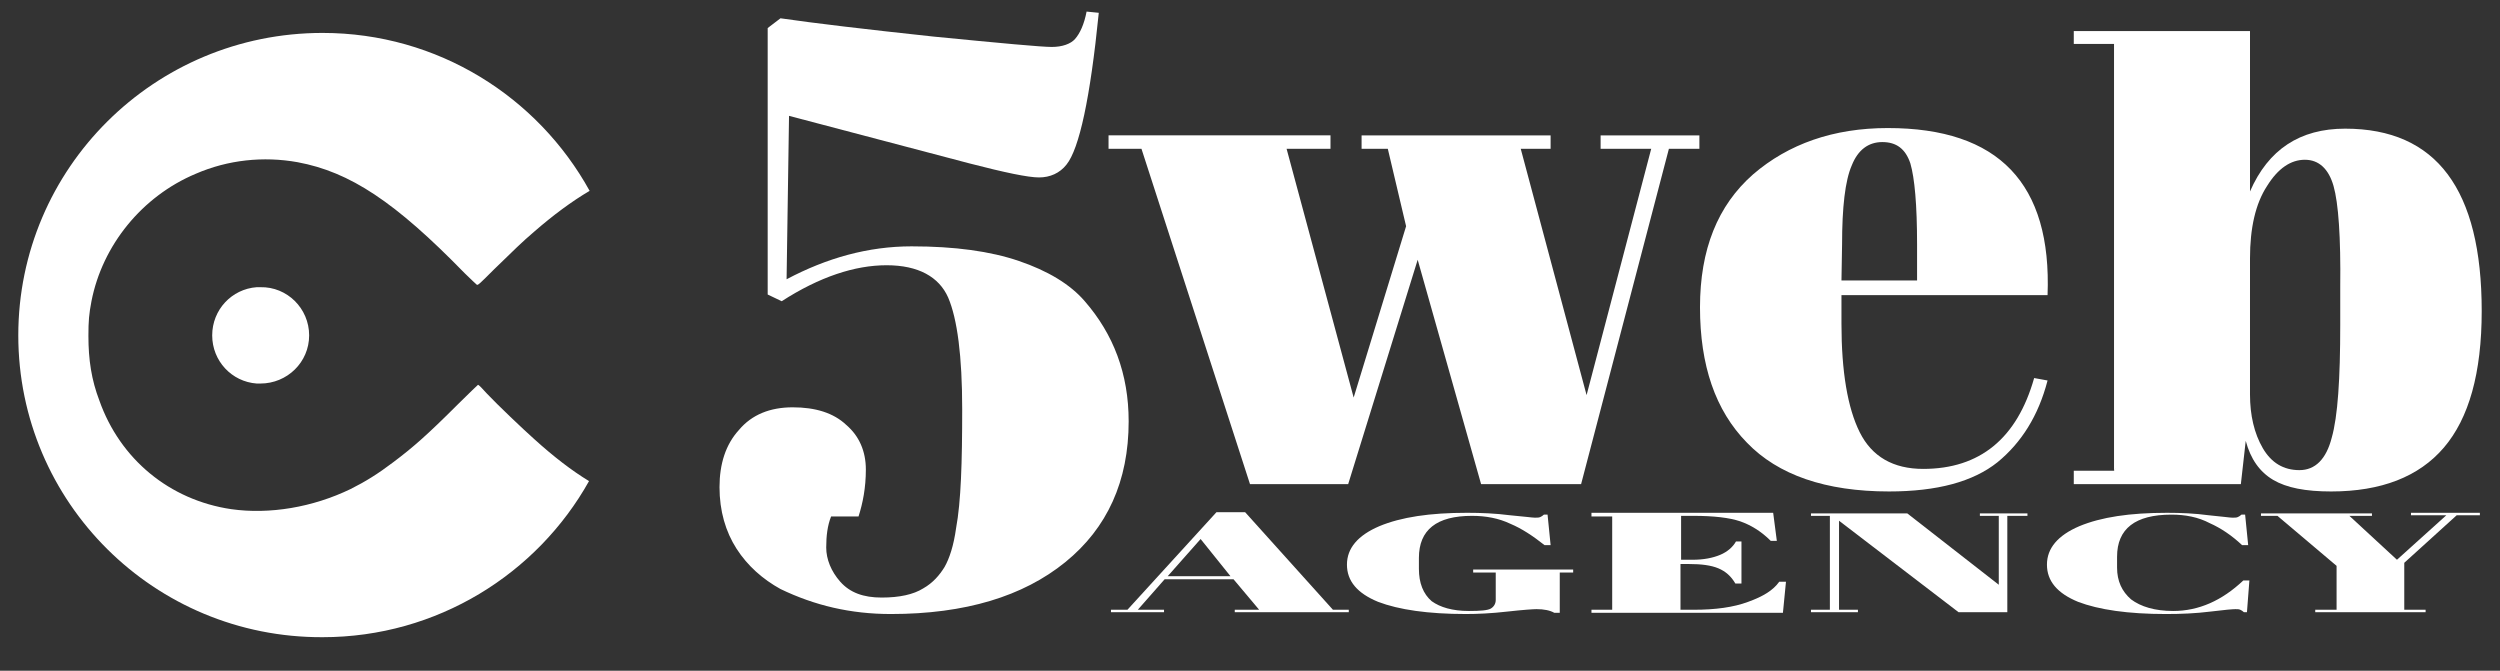
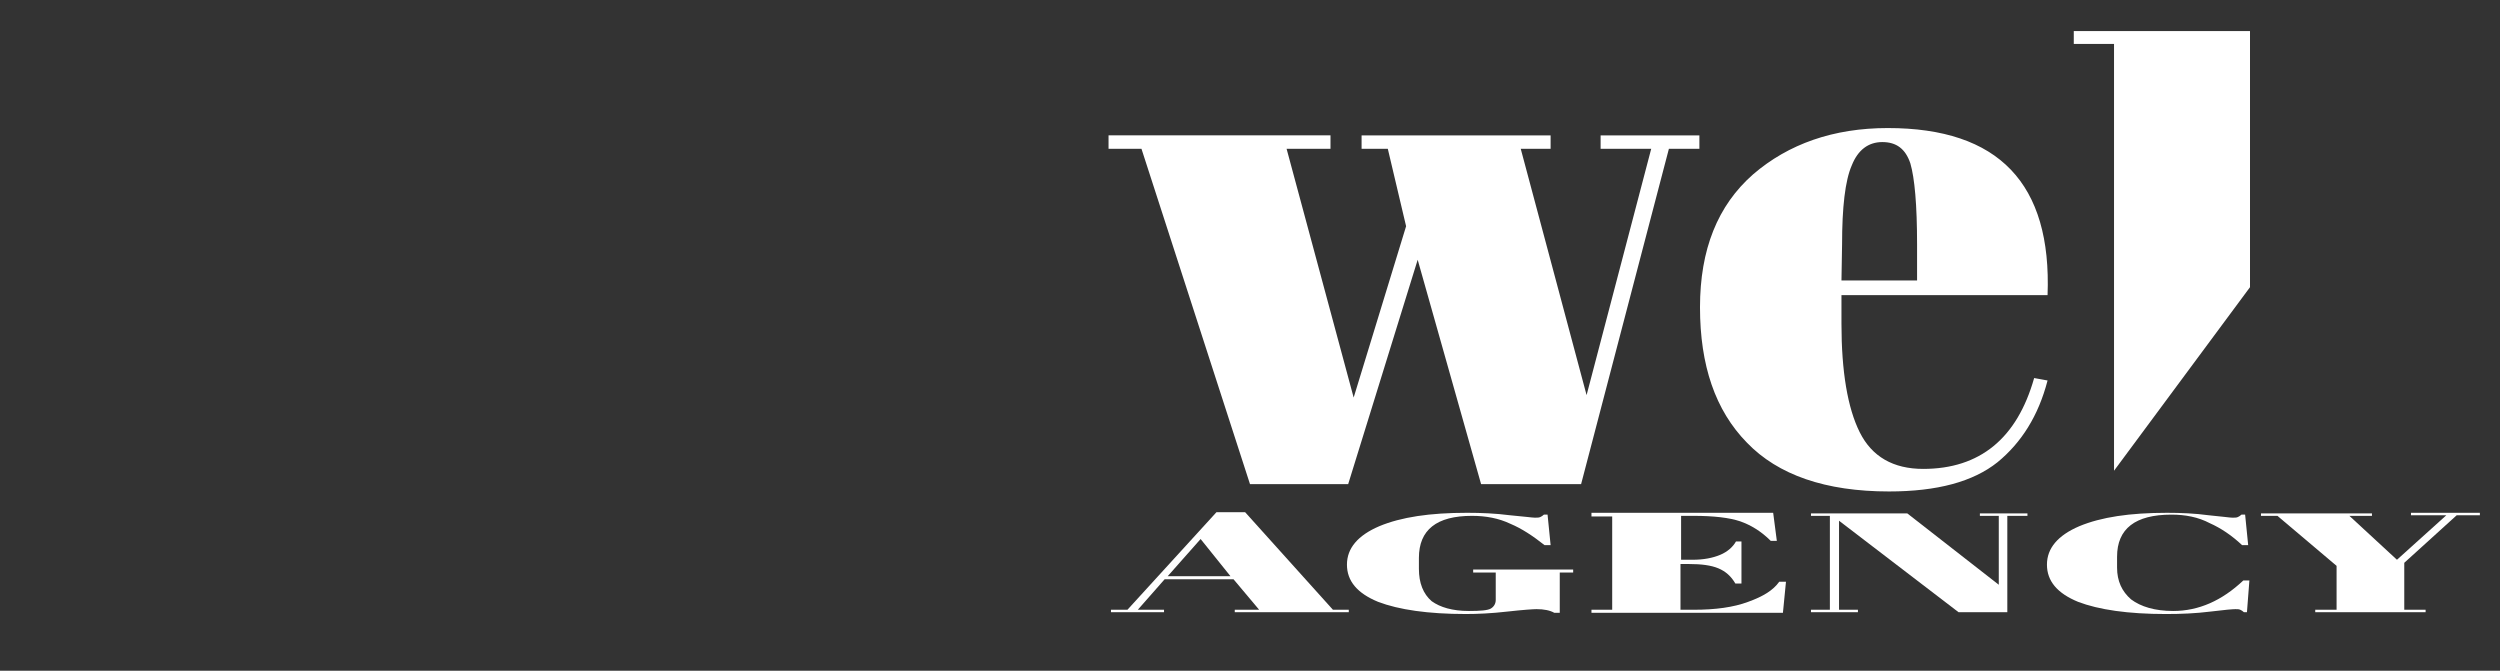
<svg xmlns="http://www.w3.org/2000/svg" version="1.1" id="Calque_1" x="0px" y="0px" viewBox="0 0 410 110" style="enable-background:new 0 0 410 110;" xml:space="preserve">
  <rect x="0" y="0" width="410" height="110" fill="#333333" stroke="none" />
-   <path fill="#FFF" d="M42.7,47.1c-0.2,0-0.4,0-0.6,0c-4.1,0.3-7.3,3.7-7.3,7.9c0,4.2,3.2,7.6,7.3,7.9c0.2,0,0.4,0,0.6,0c4.4,0,8-3.5,8-7.9  C50.7,50.6,47.1,47,42.7,47.1z" />
  <g>
-     <path fill="#FFF" d="M79.9,64.6c-0.7-0.8-1.4-1.5-1.5-1.5c0,0-1.5,1.4-3.3,3.2c-5,5-7.4,7.1-10.6,9.5c-2.5,1.9-4.6,3.2-7,4.4   c-6.2,3-13.3,4.2-19.6,3.3C27.8,82,19.7,75.3,16.3,65.7c-1.3-3.4-1.8-6.7-1.8-10.6c0-2.5,0.1-3.6,0.5-5.7   c1.8-9.2,8.3-17.2,17.1-20.9c5.3-2.3,11.1-2.9,16.7-1.9c8.6,1.6,16,6.5,27.4,18.2c1,1,1.9,1.8,2,1.9c0.2,0.1,0.5-0.2,2.8-2.5   c3.3-3.2,4.6-4.5,6.6-6.2c3.1-2.7,6.2-5,9.1-6.7C88.2,15.9,71.8,5.4,52.9,5.4C25.3,5.4,3,27.6,3,55c0,27.4,22.3,49.6,49.9,49.5   c18.8,0,35.2-10.4,43.7-25.6c-2.8-1.7-5.8-4-9-6.9C85.8,70.4,81.6,66.4,79.9,64.6z" />
-   </g>
+     </g>
  <g>
    <path fill="#FFF" d="M223.3,24.4v-2.2h31v2.2h-4.9l10.8,40.4l10.6-40.4h-8.3v-2.2h16.2v2.2h-5l-14.4,55h-16.4l-10.4-36.8l-11.4,36.8H205   l-17.8-55h-5.4v-2.2h36.4v2.2H211l11,40.8l8.6-28.1l-3-12.7C227.6,24.4,223.3,24.4,223.3,24.4z" />
    <path fill="#FFF" d="M286.5,72.6c-5.2-5.3-7.7-12.7-7.7-22.2s2.9-16.7,8.7-21.8c5.8-5,13.2-7.6,22.1-7.6c18.2,0,26.9,9.1,26.2,27.4H302v4.7   c0,7.8,1,13.8,3,17.8s5.5,6,10.4,6c9.3,0,15.4-5,18.2-14.9l2.2,0.4c-1.5,5.8-4.3,10.2-8.2,13.4c-4,3.2-9.9,4.8-17.8,4.8   C299.4,80.6,291.6,77.9,286.5,72.6z M302,46h12.4v-5.9c0-6.5-0.4-10.9-1.1-13.3c-0.8-2.4-2.3-3.5-4.6-3.5c-2.3,0-4,1.3-5,3.8   c-1.1,2.5-1.6,6.9-1.6,13L302,46L302,46z" />
-     <path fill="#FFF" d="M369,31.4c3-6.9,8.2-10.3,15.6-10.3c15,0,22.4,10,22.4,29.9c0,10.2-2.1,17.6-6.2,22.4s-10.3,7.2-18.5,7.2   c-4.2,0-7.3-0.6-9.5-1.9s-3.7-3.4-4.5-6.4l-0.8,7.1h-27.4v-2.2h6.6 M382.7,30.5c-0.8-2.8-2.4-4.3-4.7-4.3c-2.3,0-4.4,1.4-6.2,4.3   c-1.9,2.9-2.8,6.9-2.8,11.9v22.3c0,3.4,0.7,6.4,2.1,8.8s3.4,3.6,6,3.6s4.4-1.8,5.3-5.3c1-3.5,1.4-9.7,1.4-18.5v-6.2   C383.9,38.9,383.5,33.3,382.7,30.5z" />
  </g>
  <path fill="#FFF" d="M346.7,77.2v-70h-6.6V5.1H369v42" />
  <g>
    <path fill="#FFF" d="M206.5,100l-4.2-5H191l-4.4,5h4.3v0.4h-8.7V100h2.7l14.6-16h4.7l14.4,16h2.6v0.4h-18.7V100H206.5z M196.9,88.4l-5.4,6.1   h10.3L196.9,88.4z" />
    <path fill="#FFF" d="M240.9,100.2c1.9,0,3.1-0.1,3.6-0.4c0.5-0.3,0.8-0.8,0.8-1.4v-4.5h-3.7v-0.5H258v0.5h-2.2v6.6h-0.9   c-0.7-0.4-1.7-0.6-2.9-0.6c-0.5,0-2.1,0.1-4.8,0.4c-2.6,0.3-4.9,0.4-6.8,0.4c-6.2,0-11-0.7-14.4-2c-3.4-1.4-5.1-3.4-5.1-6.1   c0-2.7,1.8-4.8,5.3-6.3c3.6-1.5,8.3-2.2,14.4-2.2c2.3,0,4.7,0.1,7,0.4c2.3,0.2,3.7,0.4,4.1,0.4c0.4,0,0.7,0,0.9-0.1   c0.2-0.1,0.4-0.2,0.6-0.4h0.6l0.5,5h-1c-1.9-1.5-3.7-2.7-5.6-3.5c-1.9-0.9-4-1.3-6.3-1.3c-5.8,0-8.7,2.3-8.7,6.9v1.8   c0,2.3,0.7,4.1,2.1,5.3C236.2,99.6,238.2,100.2,240.9,100.2z" />
    <path fill="#FFF" d="M261.1,84.1h29.7l0.6,4.6h-1c-1.6-1.6-3.3-2.6-5-3.2c-1.8-0.6-4.3-0.9-7.7-0.9h-2v7.2h1.9c1.8,0,3.3-0.3,4.5-0.8   c1.2-0.5,2.1-1.3,2.6-2.2h0.9v6.9h-1c-0.7-1.2-1.6-2-2.8-2.5c-1.2-0.5-2.8-0.7-4.8-0.7h-1.4v7.5h2.2c3.5,0,6.5-0.4,8.9-1.3   c2.5-0.9,4.1-1.9,5.1-3.3h1.1l-0.5,5.1h-31.4v-0.5h3.4V84.7h-3.4V84.1z" />
    <path fill="#FFF" d="M329.2,84.6v15.8h-8l-19.6-15V100h3.1v0.4H297V100h3.1V84.6H297v-0.4h15.8l15,11.7V84.6h-3.1v-0.4h7.8v0.4H329.2z" />
    <path fill="#FFF" d="M356.1,84.4c-5.9,0-8.9,2.3-8.9,6.9v1.8c0,2.2,0.8,3.9,2.3,5.2c1.6,1.2,3.9,1.9,6.9,1.9c4.2,0,8-1.7,11.5-5h1l-0.4,5.2H368   c-0.2-0.2-0.4-0.3-0.6-0.4c-0.2-0.1-0.5-0.1-0.8-0.1c-0.4,0-1.7,0.1-4.1,0.4s-4.8,0.4-7.3,0.4c-6.2,0-11-0.7-14.4-2   c-3.4-1.4-5.1-3.4-5.1-6.1c0-2.7,1.8-4.8,5.3-6.3c3.6-1.5,8.3-2.2,14.4-2.2c2.3,0,4.6,0.1,6.8,0.4c2.2,0.2,3.5,0.4,3.9,0.4   c0.4,0,0.7,0,0.9-0.1c0.2-0.1,0.4-0.2,0.6-0.4h0.6l0.5,5h-1c-1.7-1.6-3.5-2.8-5.3-3.6C360.5,84.8,358.4,84.4,356.1,84.4z" />
    <path fill="#FFF" d="M393.1,91.8l8.1-7.3h-5.8v-0.4h11.3v0.4h-3.8l-8.6,7.8v7.7h3.5v0.4h-18.1V100h3.5v-7.2l-9.7-8.2h-2.7v-0.4H389v0.4h-3.7   L393.1,91.8z" />
  </g>
-   <path fill="#FFF" d="M157.8,67.1c0-8.7-0.8-14.8-2.3-18.3c-1.5-3.4-4.9-5.3-10.1-5.3s-11,1.9-17.2,5.9l-2.3-1.1V4.6l2.1-1.6  c5.5,0.8,13.9,1.8,25.1,3c11.2,1.1,17.7,1.7,19.4,1.7c1.7,0,3.1-0.5,3.8-1.3c0.8-0.9,1.5-2.4,1.9-4.5l2,0.2  c-1.4,14-3.2,22.3-5.3,24.9c-1.1,1.4-2.7,2.1-4.5,2.1c-1.8,0-5.6-0.8-11.4-2.3l-29.6-7.8L129,45.8c6.6-3.5,13.4-5.4,20.5-5.4  s12.9,0.8,17.6,2.4c4.7,1.6,8.4,3.8,10.8,6.6c4.7,5.4,7.2,11.9,7.2,19.7c0,9.8-3.5,17.5-10.4,23.1s-16.4,8.5-28.6,8.5  c-6.6,0-12.5-1.4-18.1-4.1c-2.9-1.6-5.4-3.8-7.2-6.6s-2.8-6.2-2.8-10.1c0-3.8,1-7,3.2-9.4c2.1-2.5,5.1-3.7,8.8-3.7s6.7,0.9,8.8,2.9  c2.1,1.8,3.2,4.3,3.2,7.3c0,3-0.5,5.5-1.2,7.7h-4.5c-0.6,1.5-0.8,3.2-0.8,5.1c0,1.9,0.8,3.9,2.3,5.6c1.6,1.8,3.8,2.6,6.8,2.6  c2.9,0,5.2-0.5,6.8-1.5c1.6-0.9,2.7-2.2,3.5-3.5c0.8-1.4,1.5-3.5,1.9-6.4C157.6,82.3,157.8,75.8,157.8,67.1z" />
</svg>